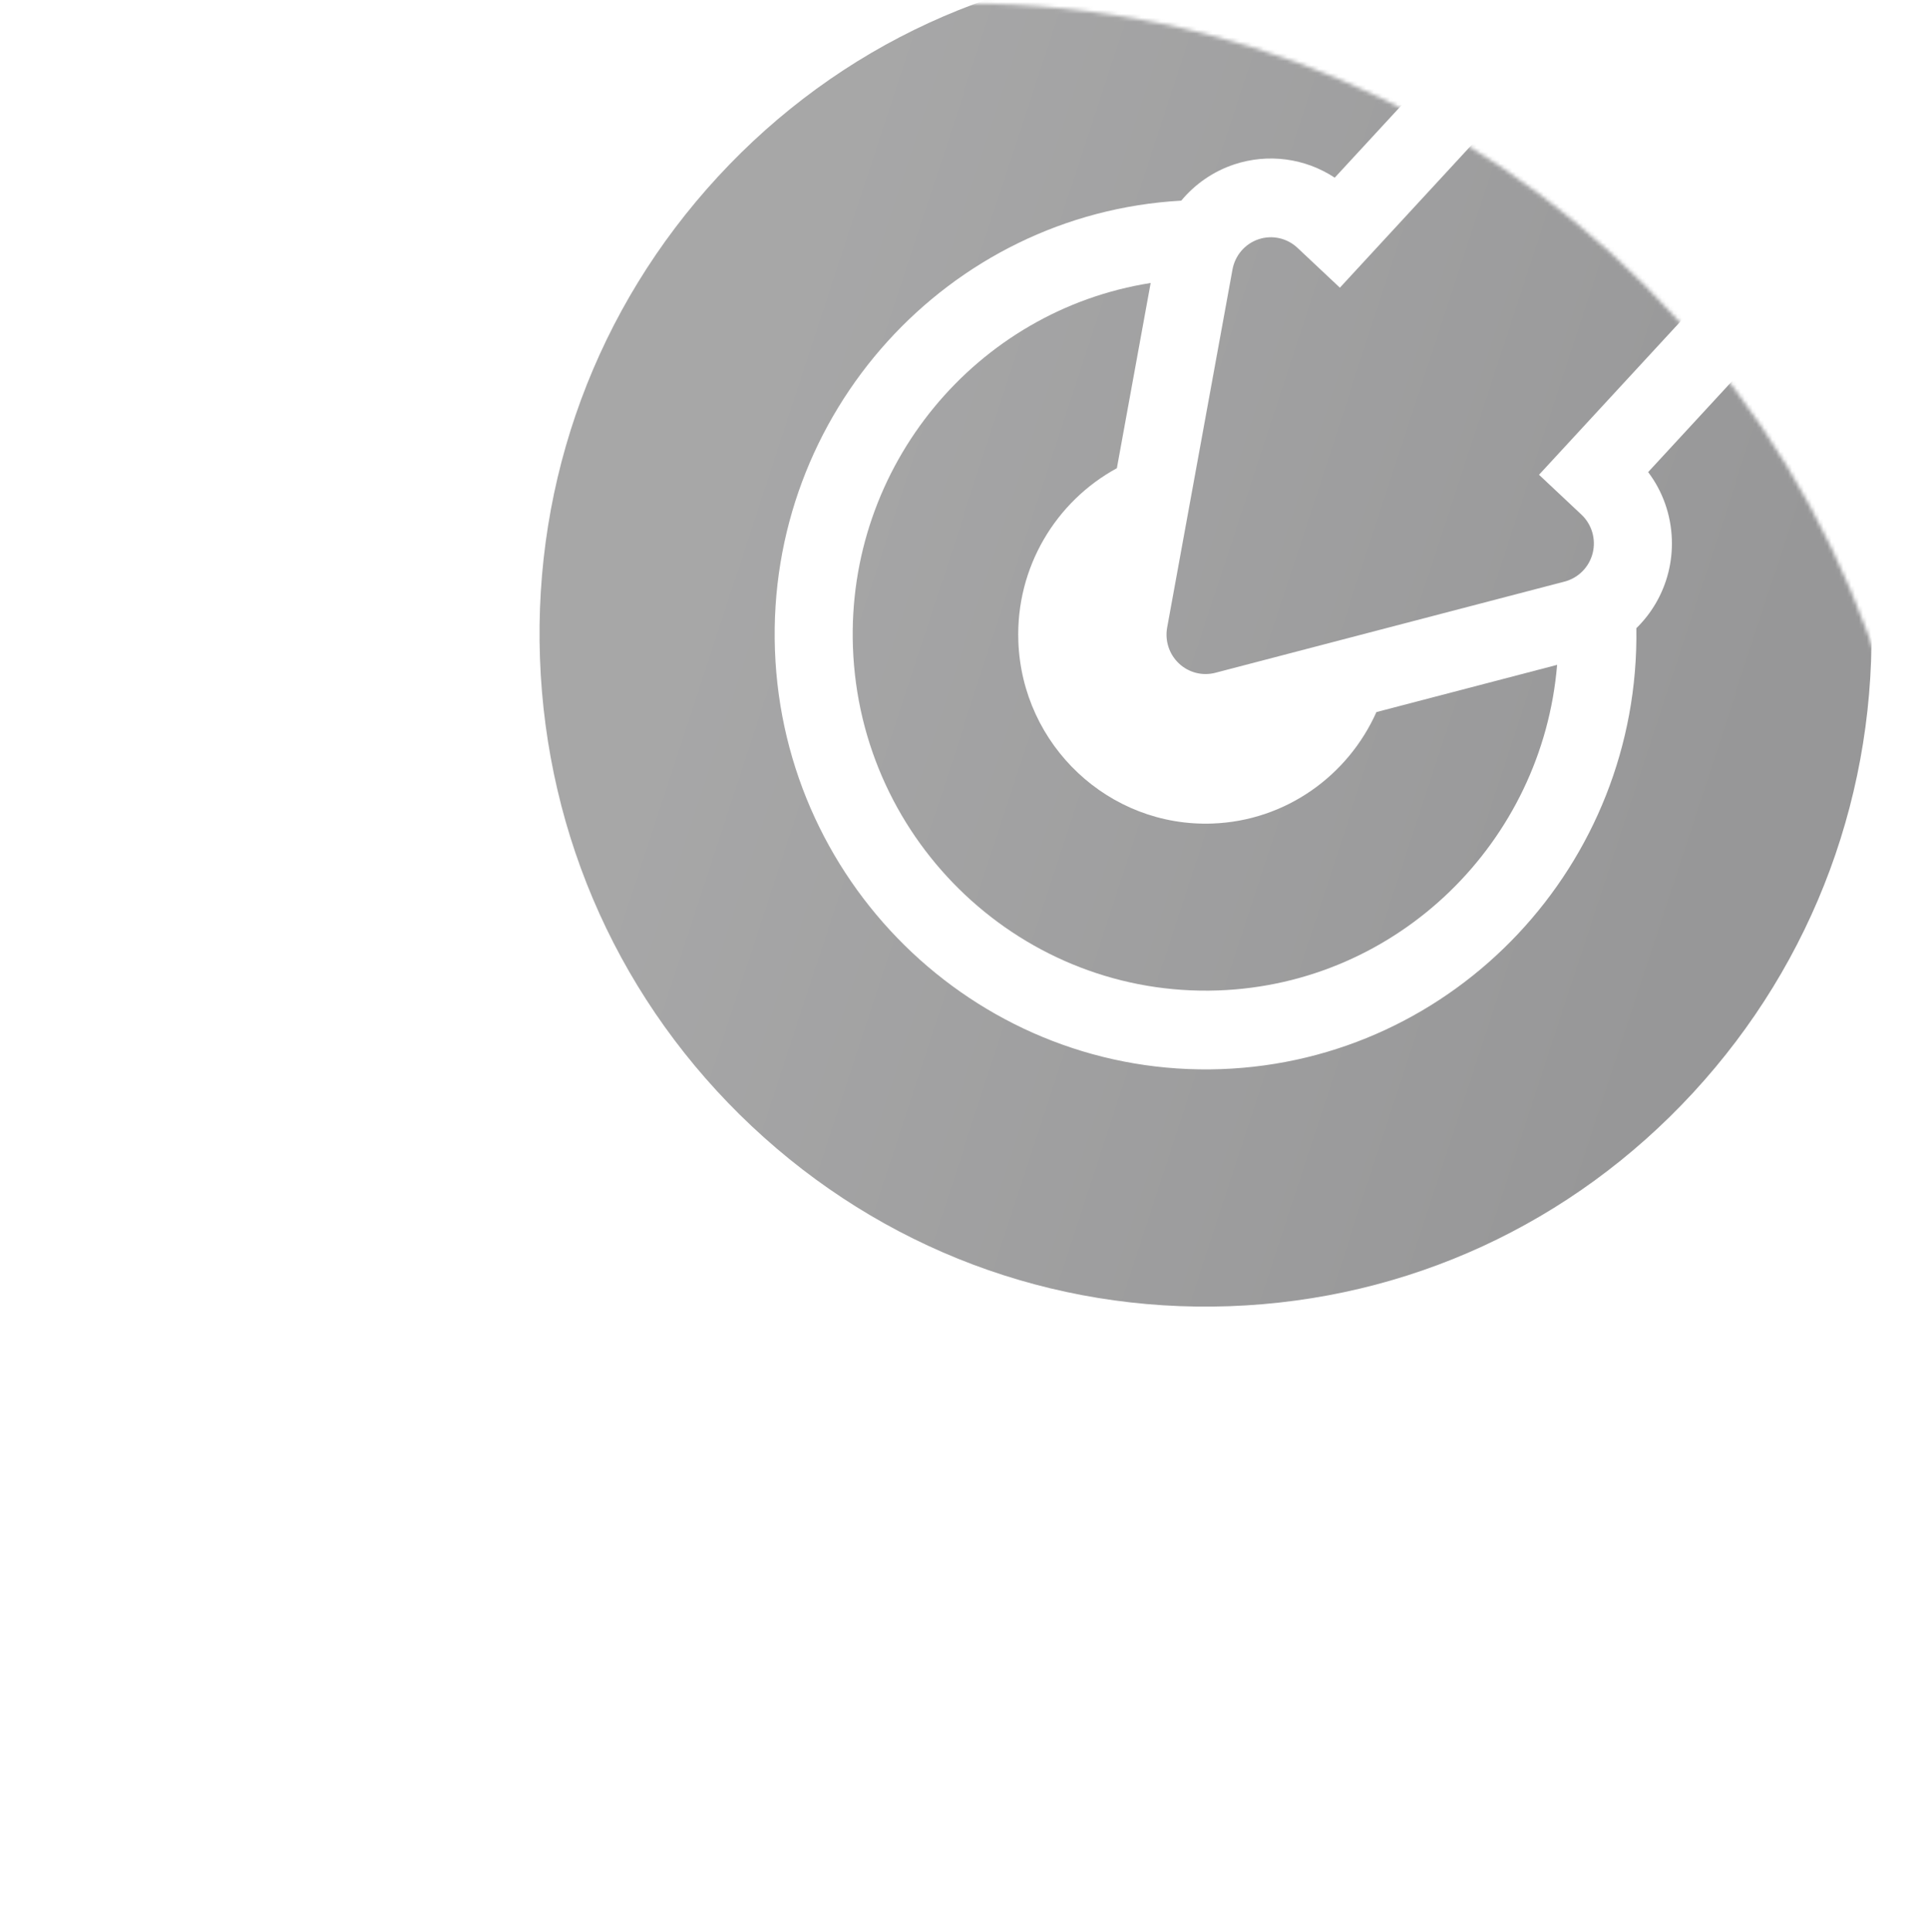
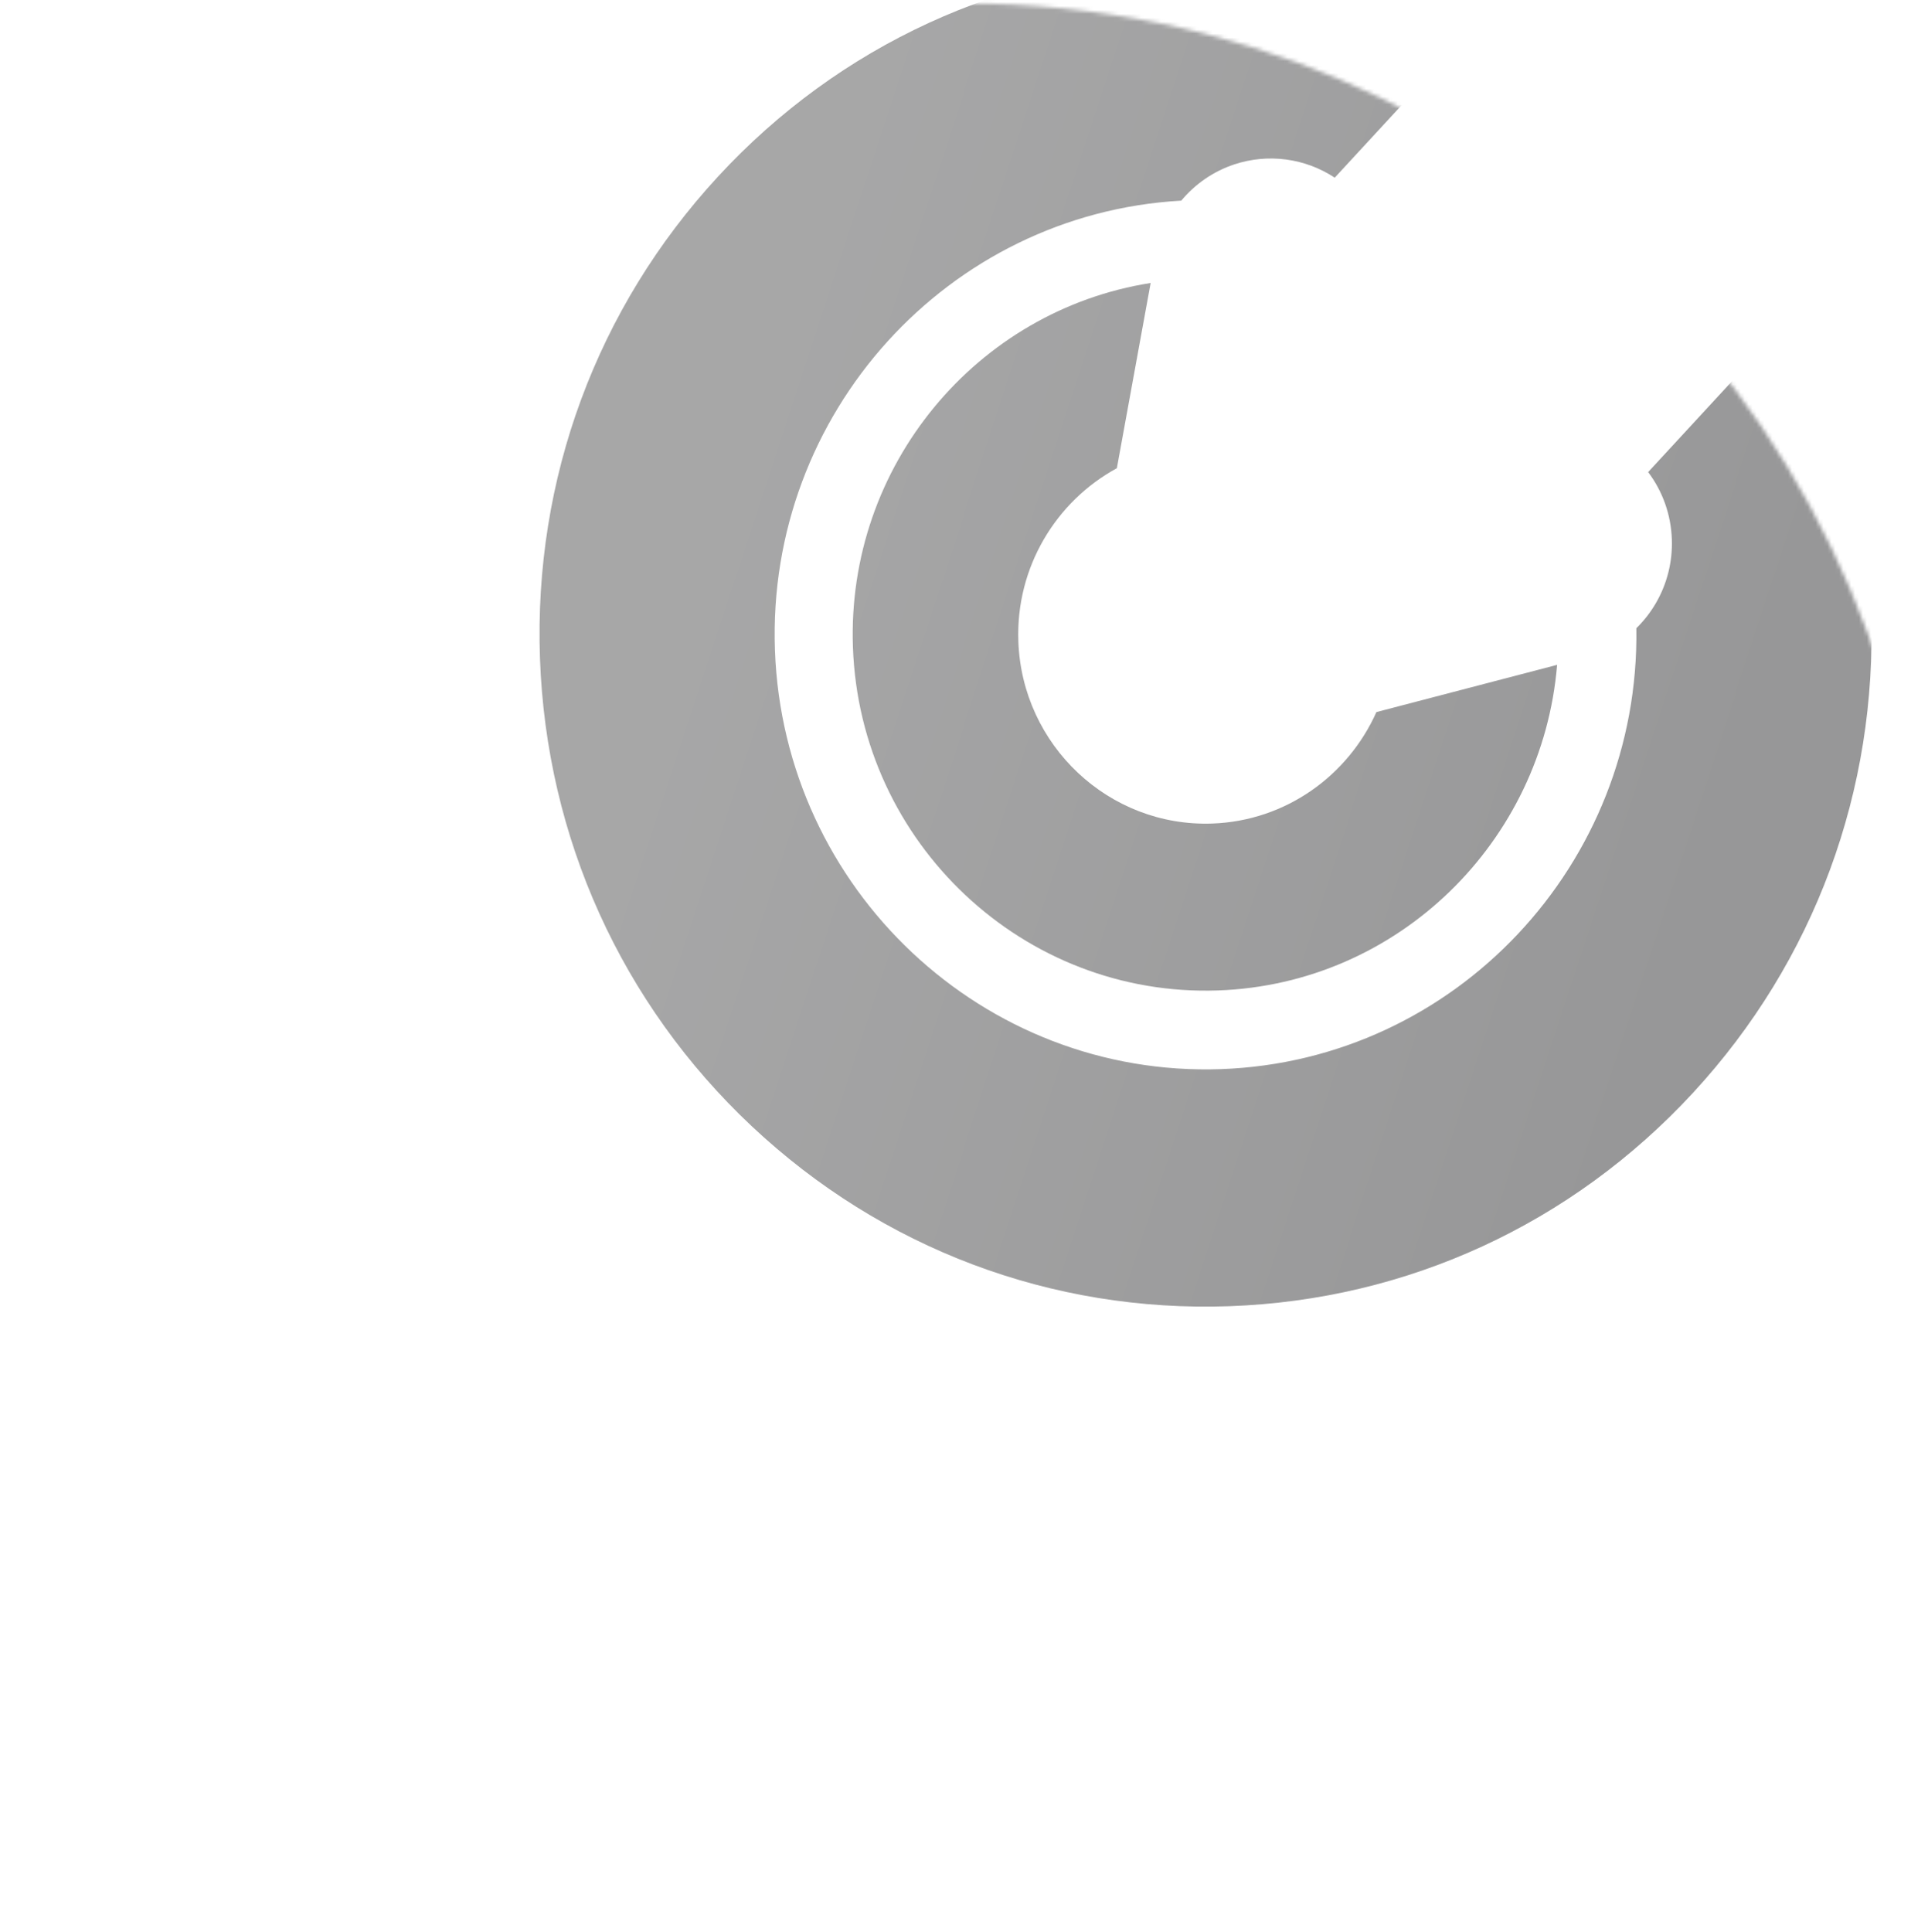
<svg xmlns="http://www.w3.org/2000/svg" width="489" height="490" viewBox="0 0 489 490" fill="none">
  <mask id="mask0" mask-type="alpha" maskUnits="userSpaceOnUse" x="0" y="0" width="489" height="490">
    <circle cx="244.579" cy="244.957" r="244.093" fill="white" />
  </mask>
  <g mask="url(#mask0)">
    <g opacity="0.5" filter="url(#filter0_di)">
-       <path d="M345.913 176.154C338.721 192.264 322.938 203.76 304.28 204.425C278.101 205.358 256.037 184.63 255.096 158.218C254.425 139.394 264.667 122.693 280.082 114.31L288.654 67.335C244.572 74.276 211.499 113.625 213.141 159.713C214.915 209.464 256.476 248.509 305.788 246.751C351.471 245.123 388.02 209.039 391.744 164.183L345.913 176.154Z" fill="white" />
+       <path d="M345.913 176.154C278.101 205.358 256.037 184.63 255.096 158.218C254.425 139.394 264.667 122.693 280.082 114.31L288.654 67.335C244.572 74.276 211.499 113.625 213.141 159.713C214.915 209.464 256.476 248.509 305.788 246.751C351.471 245.123 388.02 209.039 391.744 164.183L345.913 176.154Z" fill="white" />
      <path d="M345.913 176.154C338.721 192.264 322.938 203.76 304.28 204.425C278.101 205.358 256.037 184.63 255.096 158.218C254.425 139.394 264.667 122.693 280.082 114.31L288.654 67.335C244.572 74.276 211.499 113.625 213.141 159.713C214.915 209.464 256.476 248.509 305.788 246.751C351.471 245.123 388.02 209.039 391.744 164.183L345.913 176.154Z" fill="url(#paint0_linear)" />
      <path d="M414.832 115.294C418.518 120.177 420.619 126.073 420.842 132.33C420.943 135.162 420.645 137.99 419.958 140.739C418.581 146.228 415.722 151.087 411.839 154.886C412.774 214.648 365.975 264.589 306.5 266.708C246.28 268.855 195.525 221.173 193.36 160.418C191.222 100.416 237.265 49.765 296.415 46.451C299.894 42.273 304.491 39.051 309.814 37.276C318.47 34.391 327.855 35.7 335.343 40.624L371.853 1.067C348.496 -9.565 322.854 -14.718 296.503 -13.779C251.413 -12.172 209.654 7.054 178.916 40.356C148.18 73.659 132.145 117.052 133.766 162.542C135.387 208.032 154.471 250.174 187.5 281.205C220.53 312.234 263.553 328.438 308.642 326.832C353.732 325.225 395.492 305.999 426.23 272.697C456.966 239.393 473.001 196 471.38 150.51C470.432 123.925 463.512 98.488 451.338 75.741L414.832 115.294Z" fill="white" />
      <path d="M414.832 115.294C418.518 120.177 420.619 126.073 420.842 132.33C420.943 135.162 420.645 137.99 419.958 140.739C418.581 146.228 415.722 151.087 411.839 154.886C412.774 214.648 365.975 264.589 306.5 266.708C246.28 268.855 195.525 221.173 193.36 160.418C191.222 100.416 237.265 49.765 296.415 46.451C299.894 42.273 304.491 39.051 309.814 37.276C318.47 34.391 327.855 35.7 335.343 40.624L371.853 1.067C348.496 -9.565 322.854 -14.718 296.503 -13.779C251.413 -12.172 209.654 7.054 178.916 40.356C148.18 73.659 132.145 117.052 133.766 162.542C135.387 208.032 154.471 250.174 187.5 281.205C220.53 312.234 263.553 328.438 308.642 326.832C353.732 325.225 395.492 305.999 426.23 272.697C456.966 239.393 473.001 196 471.38 150.51C470.432 123.925 463.512 98.488 451.338 75.741L414.832 115.294Z" fill="url(#paint1_linear)" />
      <path d="M336.647 68.525L325.886 58.415C323.24 55.93 319.464 55.096 316.034 56.239C312.603 57.383 310.064 60.322 309.41 63.907L292.839 154.712C292.227 158.068 293.355 161.505 295.831 163.832C298.306 166.158 301.787 167.047 305.06 166.193L393.657 143.052C397.155 142.139 399.879 139.375 400.765 135.841C401.65 132.307 400.558 128.566 397.913 126.081L387.152 115.971L461.877 35.008C463.739 32.991 464.614 30.402 464.523 27.849C464.432 25.296 463.376 22.776 461.374 20.897L425.361 -12.936C421.36 -16.695 415.097 -16.472 411.374 -12.438L336.647 68.525Z" fill="white" />
-       <path d="M336.647 68.525L325.886 58.415C323.24 55.93 319.464 55.096 316.034 56.239C312.603 57.383 310.064 60.322 309.41 63.907L292.839 154.712C292.227 158.068 293.355 161.505 295.831 163.832C298.306 166.158 301.787 167.047 305.06 166.193L393.657 143.052C397.155 142.139 399.879 139.375 400.765 135.841C401.65 132.307 400.558 128.566 397.913 126.081L387.152 115.971L461.877 35.008C463.739 32.991 464.614 30.402 464.523 27.849C464.432 25.296 463.376 22.776 461.374 20.897L425.361 -12.936C421.36 -16.695 415.097 -16.472 411.374 -12.438L336.647 68.525Z" fill="url(#paint2_linear)" />
    </g>
  </g>
  <defs>
    <filter id="filter0_di" x="120.566" y="-22.489" width="364.013" height="366.903" filterUnits="userSpaceOnUse" color-interpolation-filters="sRGB">
      <feFlood flood-opacity="0" result="BackgroundImageFix" />
      <feColorMatrix in="SourceAlpha" type="matrix" values="0 0 0 0 0 0 0 0 0 0 0 0 0 0 0 0 0 0 127 0" />
      <feOffset dy="4.435" />
      <feGaussianBlur stdDeviation="3.565" />
      <feColorMatrix type="matrix" values="0 0 0 0 0.192 0 0 0 0 0.192 0 0 0 0 0.2 0 0 0 1 0" />
      <feBlend mode="normal" in2="BackgroundImageFix" result="effect1_dropShadow" />
      <feBlend mode="normal" in="SourceGraphic" in2="effect1_dropShadow" result="shape" />
      <feColorMatrix in="SourceAlpha" type="matrix" values="0 0 0 0 0 0 0 0 0 0 0 0 0 0 0 0 0 0 127 0" result="hardAlpha" />
      <feOffset dx="3.188" />
      <feGaussianBlur stdDeviation="1.848" />
      <feComposite in2="hardAlpha" operator="arithmetic" k2="-1" k3="1" />
      <feColorMatrix type="matrix" values="0 0 0 0 0.243 0 0 0 0 0.243 0 0 0 0 0.251 0 0 0 1 0" />
      <feBlend mode="normal" in2="shape" result="effect2_innerShadow" />
    </filter>
    <linearGradient id="paint0_linear" x1="190.589" y1="106.668" x2="444.197" y2="189.762" gradientUnits="userSpaceOnUse">
      <stop stop-color="#4F4F50" />
      <stop offset="1" stop-color="#2F2F31" />
    </linearGradient>
    <linearGradient id="paint1_linear" x1="190.589" y1="106.668" x2="444.197" y2="189.762" gradientUnits="userSpaceOnUse">
      <stop stop-color="#4F4F50" />
      <stop offset="1" stop-color="#2F2F31" />
    </linearGradient>
    <linearGradient id="paint2_linear" x1="190.589" y1="106.668" x2="444.197" y2="189.762" gradientUnits="userSpaceOnUse">
      <stop stop-color="#4F4F50" />
      <stop offset="1" stop-color="#2F2F31" />
    </linearGradient>
  </defs>
</svg>